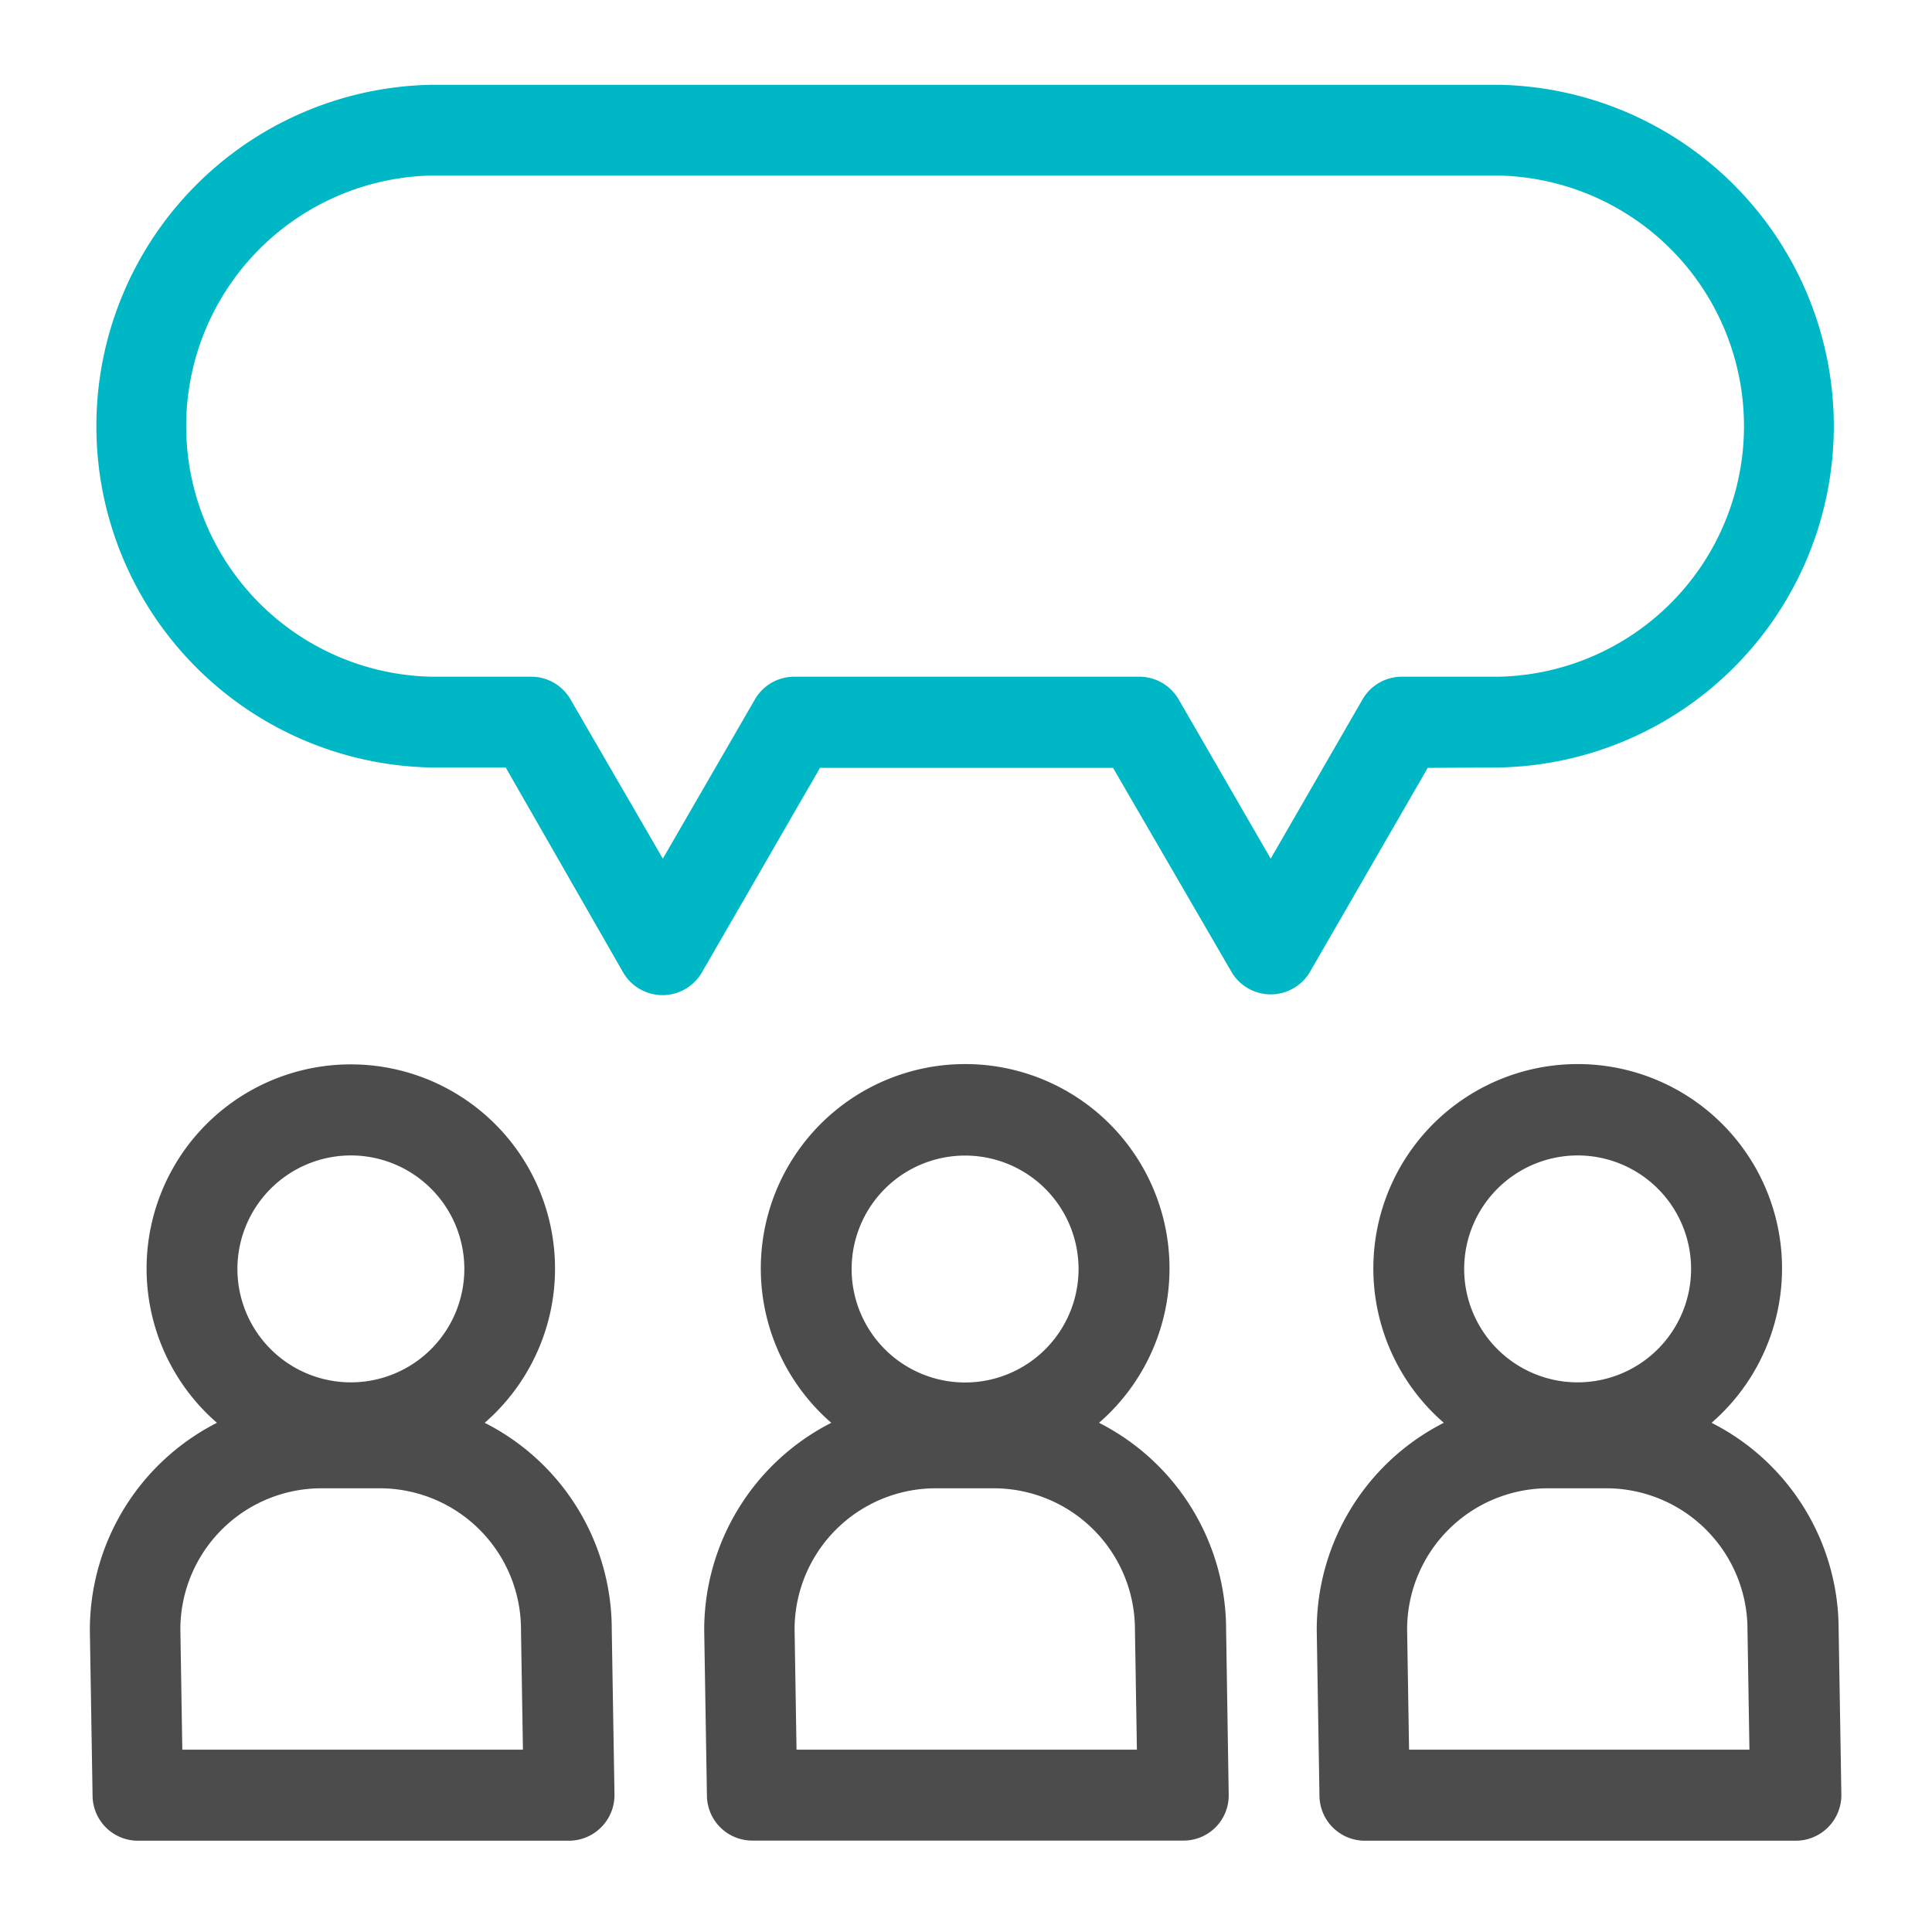
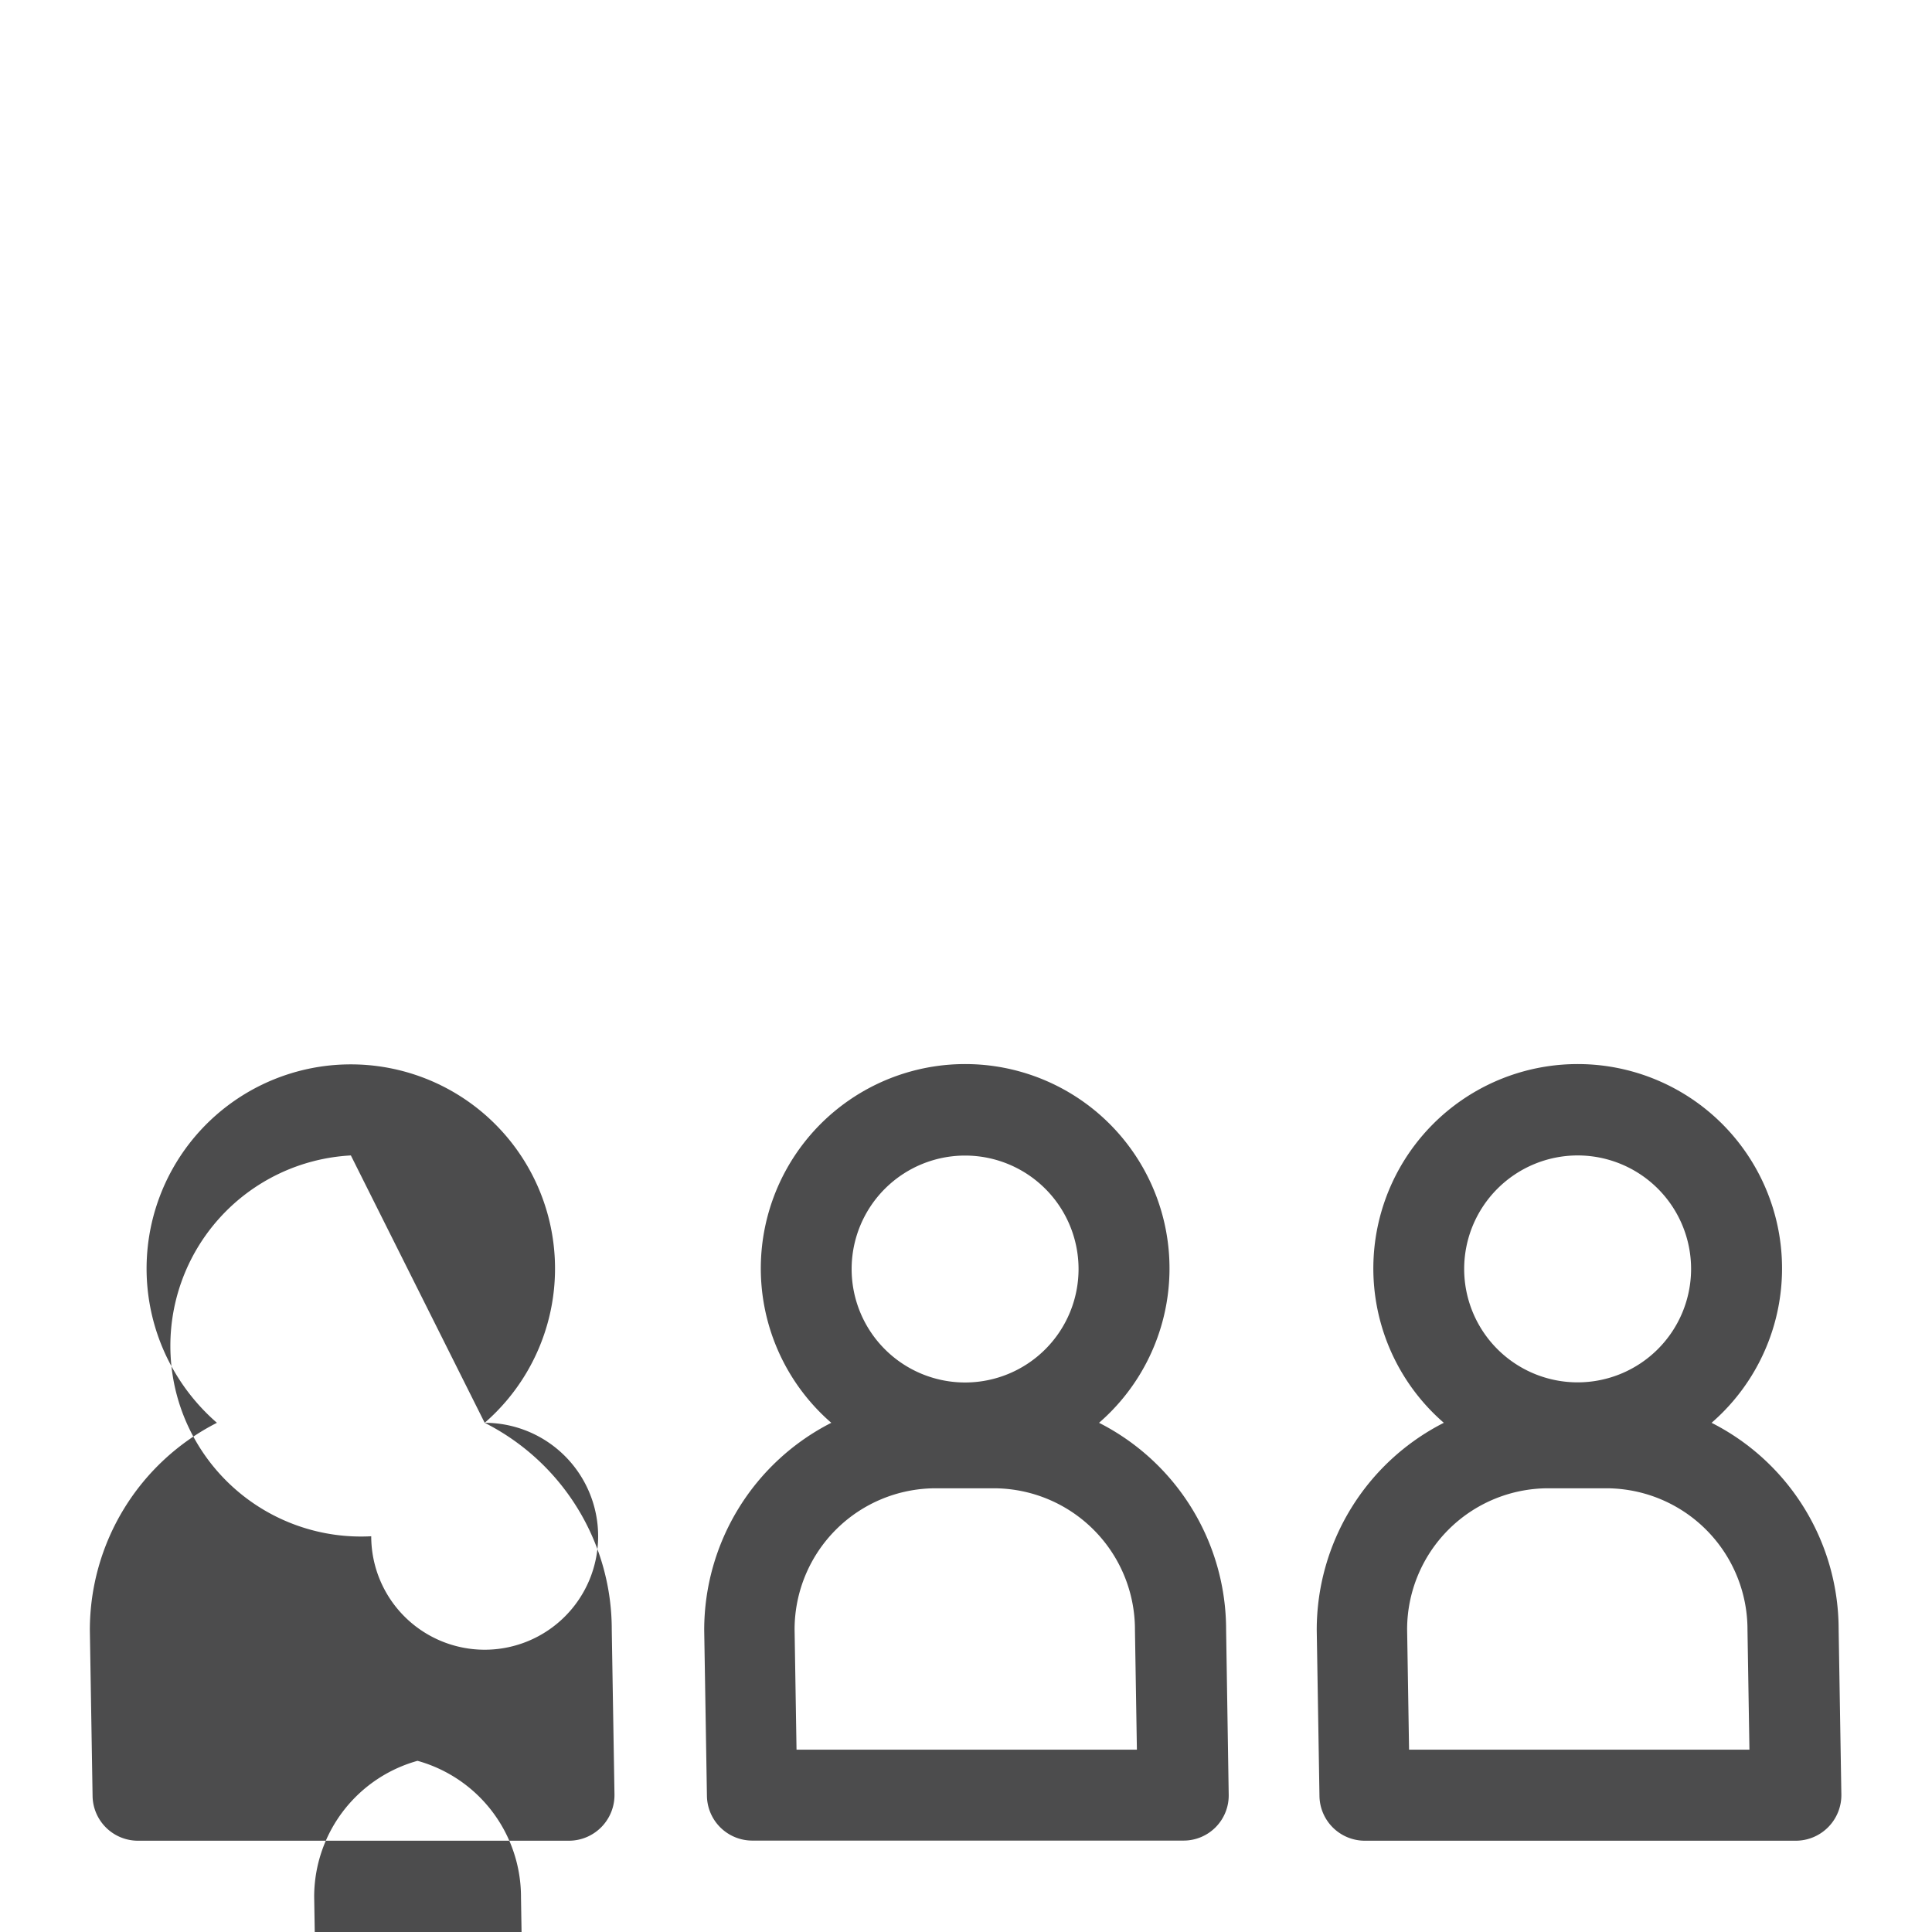
<svg xmlns="http://www.w3.org/2000/svg" id="Layer_1_copy" data-name="Layer 1 copy" viewBox="0 0 149 149">
-   <path d="M37.38,109.73a15.75,15.75,0,1,0-20.65,0,17.93,17.93,0,0,0-9.8,16l.21,12.79a3.5,3.5,0,0,0,3.5,3.44H43.89a3.52,3.52,0,0,0,3.5-3.56l-.21-12.73A17.85,17.85,0,0,0,37.38,109.73ZM27.06,89.11a8.75,8.75,0,1,1-8.75,8.75A8.76,8.76,0,0,1,27.06,89.11Zm-13,45.83-.15-9.29a10.89,10.89,0,0,1,10.88-10.87H29.3a10.9,10.9,0,0,1,10.88,10.93l.15,9.23Z" style="fill:#4c4c4d" />
+   <path d="M37.38,109.73a15.75,15.75,0,1,0-20.65,0,17.93,17.93,0,0,0-9.8,16l.21,12.79a3.5,3.5,0,0,0,3.5,3.44H43.89a3.52,3.52,0,0,0,3.5-3.56l-.21-12.73A17.85,17.85,0,0,0,37.38,109.73Za8.75,8.75,0,1,1-8.75,8.75A8.76,8.76,0,0,1,27.06,89.11Zm-13,45.83-.15-9.29a10.89,10.89,0,0,1,10.88-10.87H29.3a10.9,10.9,0,0,1,10.88,10.93l.15,9.23Z" style="fill:#4c4c4d" />
  <path d="M84.76,109.73a15.76,15.76,0,1,0-20.65,0,17.93,17.93,0,0,0-9.8,16l.21,12.78a3.5,3.5,0,0,0,3.5,3.44H91.26a3.48,3.48,0,0,0,3.5-3.56l-.2-12.72A17.9,17.9,0,0,0,84.76,109.73ZM74.43,89.12a8.75,8.75,0,1,1-8.75,8.75A8.75,8.75,0,0,1,74.43,89.12Zm-13,45.82-.15-9.28a10.89,10.89,0,0,1,10.88-10.88h4.49a10.9,10.9,0,0,1,10.88,10.94l.15,9.22Z" style="fill:#4c4c4d" />
  <path d="M141.8,125.65a17.87,17.87,0,0,0-9.8-15.92,15.76,15.76,0,1,0-20.65,0,17.91,17.91,0,0,0-9.8,16l.21,12.79a3.5,3.5,0,0,0,3.5,3.44h33.25a3.52,3.52,0,0,0,3.5-3.56ZM121.67,89.11a8.75,8.75,0,1,1-8.75,8.75A8.76,8.76,0,0,1,121.67,89.11Zm-13,45.83-.15-9.29a10.89,10.89,0,0,1,10.88-10.87h4.49a10.9,10.9,0,0,1,10.88,10.93l.15,9.23Z" style="fill:#4c4c4d" />
-   <path d="M115.61,59.19a26.33,26.33,0,0,0,0-52.65H33.25a26.33,26.33,0,0,0,0,52.65H39L48.06,75a3.51,3.51,0,0,0,6.07,0l9.11-15.78h22.6L95,75A3.51,3.51,0,0,0,101,75l9.11-15.78Zm-10.53-5.25L98,66.22l-7.1-12.28a3.5,3.5,0,0,0-3-1.75H61.22a3.5,3.5,0,0,0-3,1.75l-7.1,12.28L44,53.94a3.5,3.5,0,0,0-3-1.75H33.25a19.33,19.33,0,0,1,0-38.65h82.36a19.33,19.33,0,0,1,0,38.65h-7.5A3.5,3.5,0,0,0,105.08,53.94Z" style="fill:#00b7c6" />
</svg>